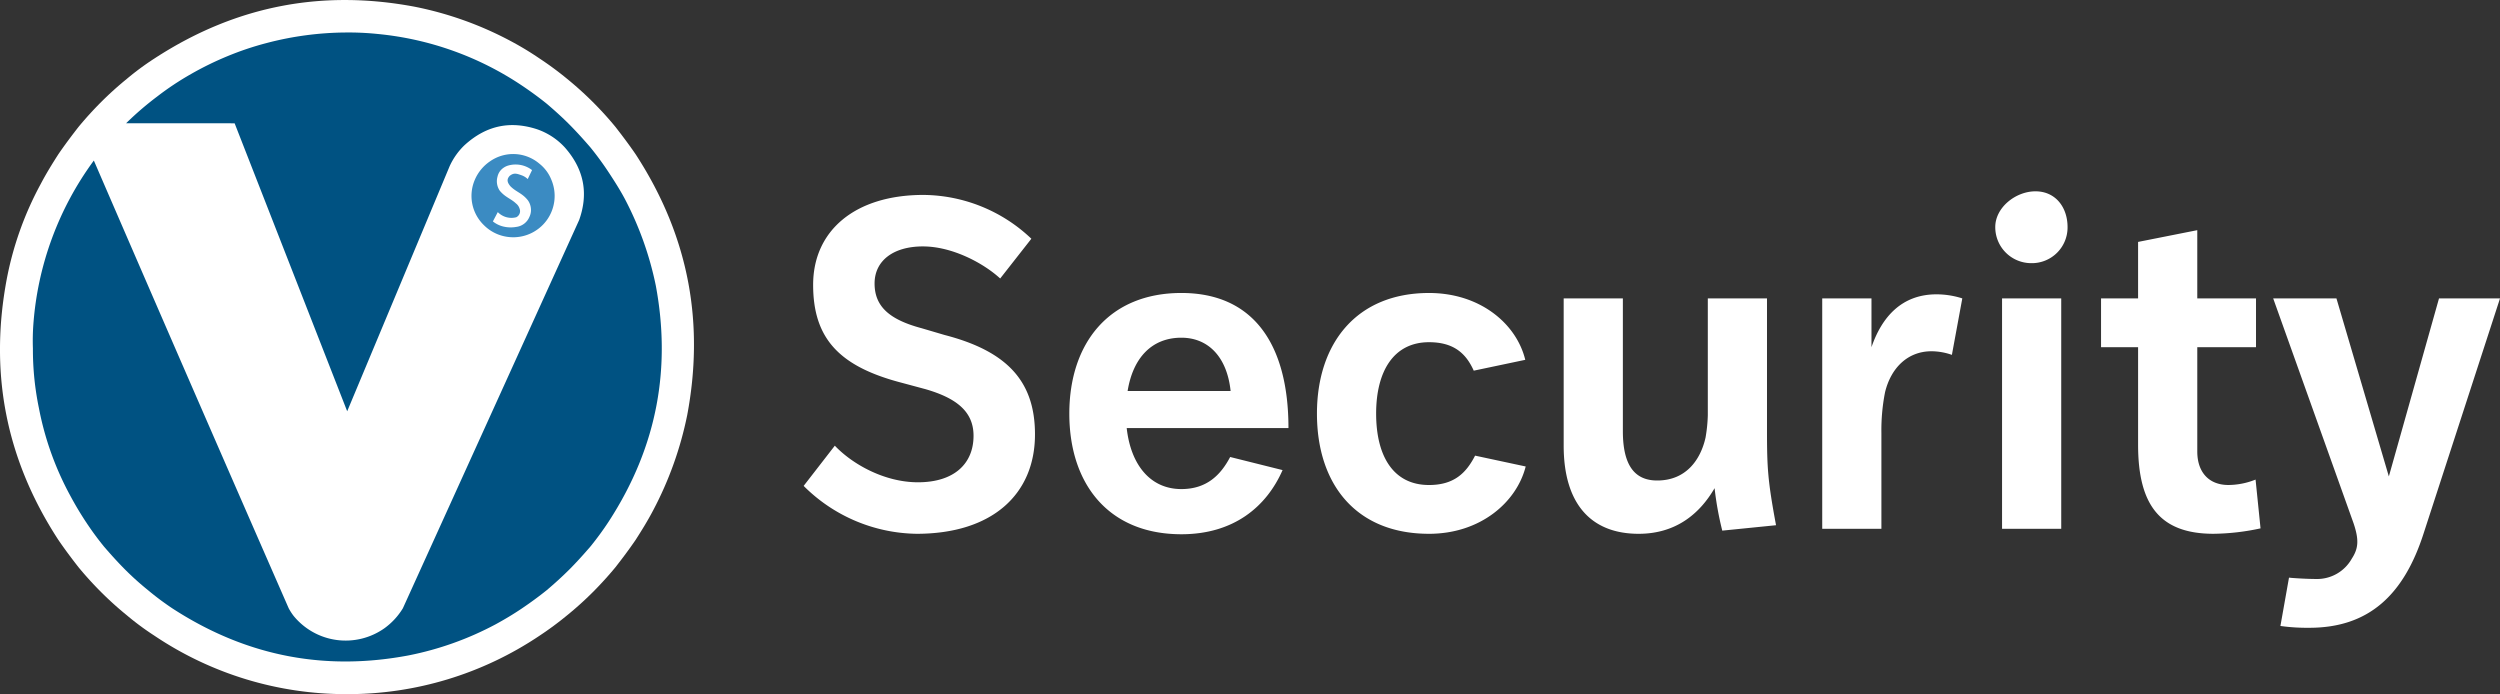
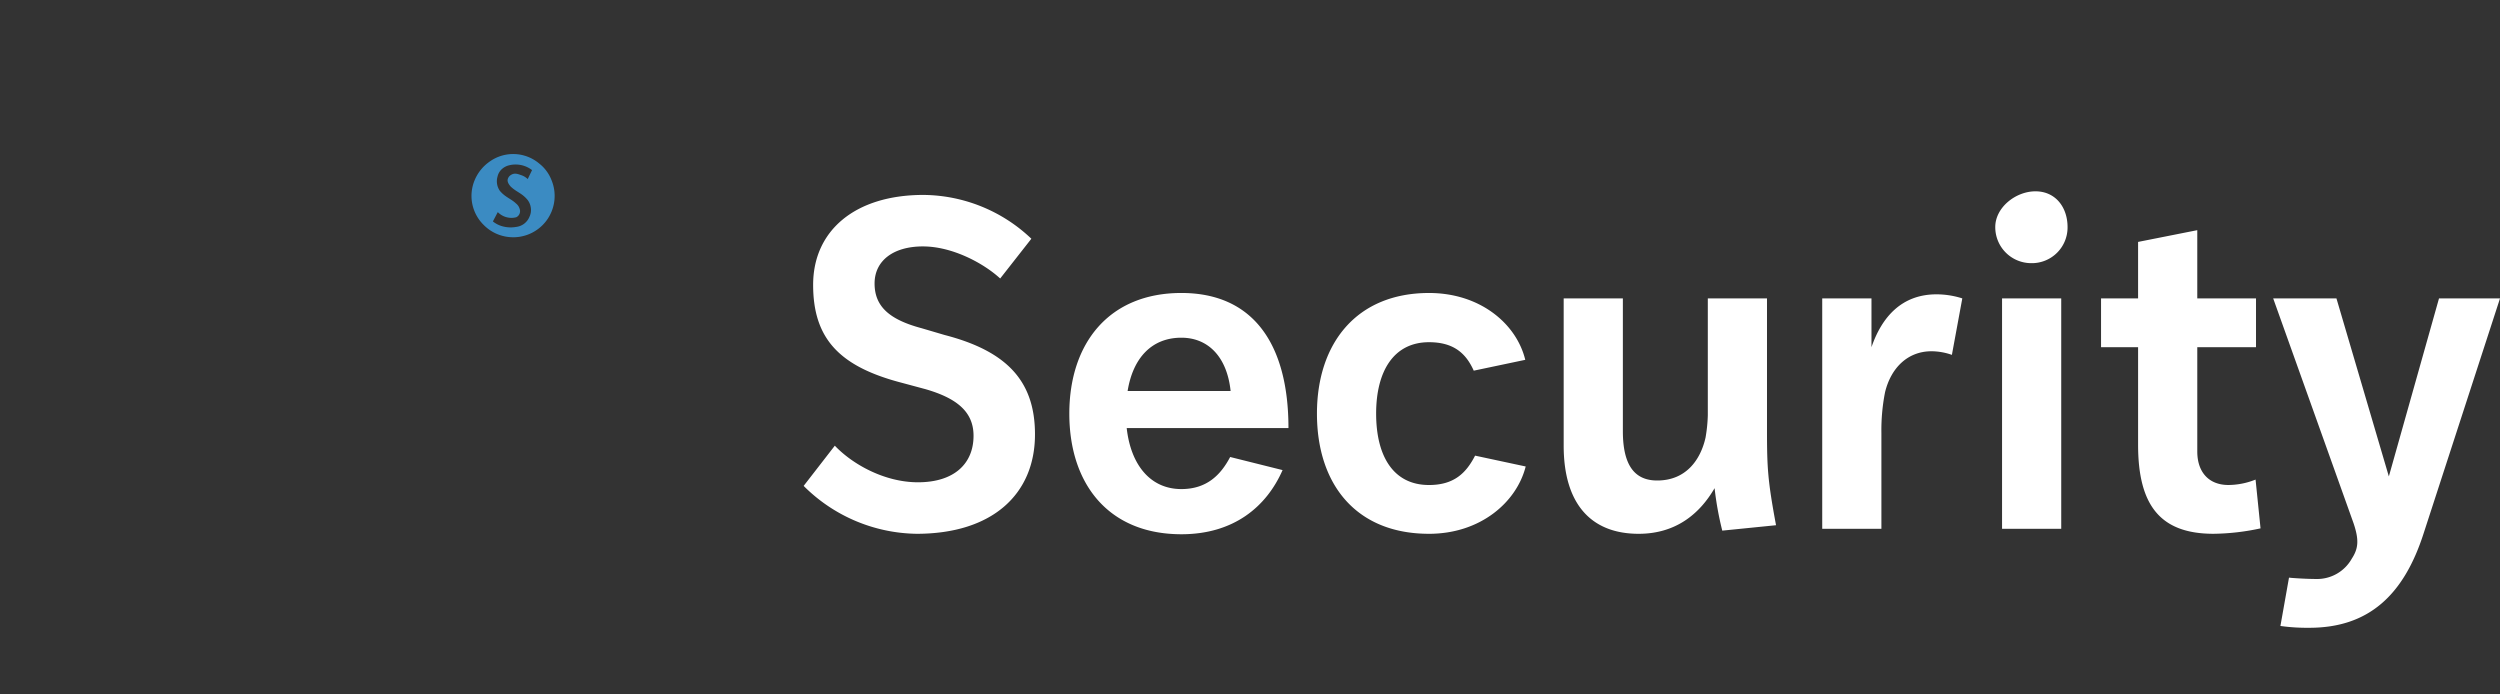
<svg xmlns="http://www.w3.org/2000/svg" width="589.221" height="163.602" viewBox="0 0 589.221 163.602">
  <rect x="0" y="0" width="589.221" height="163.602" fill="#333333" stroke="none" />
  <g transform="translate(-447.709 -245.913)">
-     <path d="M529.442,409.515a80.9,80.9,0,0,1-45.354-13.787,64.085,64.085,0,0,1-6.466-4.782q-3.138-2.553-5.99-5.391t-5.42-5.952c-1.616-2.063-3.232-4.222-4.754-6.446-13.026-19.986-16.068-40.552-12.17-61.4a77.336,77.336,0,0,1,8.082-22.6c1.236-2.358,2.662-4.659,4.089-6.884,1.522-2.225,3.138-4.374,4.754-6.446q2.567-3.109,5.42-5.952t5.99-5.391a64.024,64.024,0,0,1,6.466-4.773c19.967-13.017,40.505-16.126,61.327-12.218a81.821,81.821,0,0,1,22.63,8.082,72.665,72.665,0,0,1,6.845,4.136,76.623,76.623,0,0,1,6.466,4.773q3.136,2.553,5.99,5.391t5.42,5.952c1.615,2.073,3.232,4.222,4.754,6.446,13.025,20,16.068,40.561,12.17,61.4a83.253,83.253,0,0,1-8.082,22.6c-1.236,2.358-2.662,4.659-4.089,6.884-1.522,2.225-3.139,4.383-4.754,6.446q-2.569,3.109-5.42,5.952t-5.99,5.391a76.71,76.71,0,0,1-6.466,4.782,81.051,81.051,0,0,1-45.449,13.787" transform="translate(0)" fill="#fff" fill-rule="evenodd" />
-     <path d="M477.833,275.362c8.557-.01,17.019-.01,25.577.009l26.528,67.869,24.15-57.771a16.073,16.073,0,0,1,3.518-4.954c5.421-4.935,11.125-5.629,16.924-3.794a15.839,15.839,0,0,1,6.752,4.393c4.754,5.429,5.418,11.191,3.328,17.048l-41.55,91.515a16.177,16.177,0,0,1-4.375,4.725,15.832,15.832,0,0,1-21.393-2.957,13.437,13.437,0,0,1-1.14-1.768q-23.1-52.741-45.925-105.53a74.254,74.254,0,0,0-14.262,38.717,52.837,52.837,0,0,0-.1,5.562,68.117,68.117,0,0,0,1.426,14.12,71.014,71.014,0,0,0,7.322,20.48q1.712,3.209,3.707,6.237a72.015,72.015,0,0,0,4.279,5.848c1.616,1.873,3.233,3.67,4.944,5.391a67.81,67.81,0,0,0,5.42,4.878,65.874,65.874,0,0,0,5.8,4.336c18.161,11.79,36.8,14.614,55.622,11.067a73.815,73.815,0,0,0,20.539-7.331c2.092-1.141,4.183-2.386,6.18-3.737s3.994-2.8,5.9-4.336c1.805-1.531,3.613-3.166,5.324-4.878s3.328-3.518,4.945-5.391a72.409,72.409,0,0,0,4.279-5.848c11.789-18.113,14.641-36.749,11.124-55.632a77.18,77.18,0,0,0-7.321-20.48c-1.142-2.139-2.473-4.221-3.8-6.237a72.385,72.385,0,0,0-4.279-5.847c-1.617-1.873-3.234-3.67-4.945-5.391s-3.518-3.347-5.324-4.887c-1.9-1.531-3.9-2.986-5.9-4.326a73.6,73.6,0,0,0-33.945-12.142,67.043,67.043,0,0,0-7.606-.352,75.094,75.094,0,0,0-18.635,2.491,70.456,70.456,0,0,0-9.129,3.062,74.266,74.266,0,0,0-8.651,4.231,68.049,68.049,0,0,0-7.988,5.306,73.448,73.448,0,0,0-7.321,6.3" transform="translate(-0.4 -0.396)" fill="#005282" fill-rule="evenodd" />
    <path d="M566.649,293.65a4.506,4.506,0,0,0,4.343,1.215,1.584,1.584,0,0,0,.814-1.968,2.511,2.511,0,0,0-.882-1.3c-1.221-1.147-2.511-1.432-3.8-2.979a3.952,3.952,0,0,1-.544-3.305,3.4,3.4,0,0,1,.95-1.724,3.856,3.856,0,0,1,1.63-.93,6.359,6.359,0,0,1,5.565,1.086l-1.018,2.118a4.157,4.157,0,0,0-1.289-.835c-1.29-.461-1.969-.733-2.987.1-.746.835-.543,1.541.2,2.436,1.357,1.357,2.715,1.575,4.072,3.251a3.874,3.874,0,0,1,.747,1.921,3.671,3.671,0,0,1-.339,2.023,3.874,3.874,0,0,1-3.123,2.382,7.388,7.388,0,0,1-3.393-.19,6.2,6.2,0,0,1-2.1-1.106Zm2.715,5.884a9.748,9.748,0,0,0,9.908-13.52,9.148,9.148,0,0,0-2.851-3.807,9.53,9.53,0,0,0-11.606-.523,10.007,10.007,0,0,0-3.6,4.4,9.586,9.586,0,0,0,2.172,10.649,9.684,9.684,0,0,0,5.973,2.8" transform="translate(-1.618 2.255)" fill="#3b8bc2" fill-rule="evenodd" />
    <path d="M30.543,129.056c17.89,0,27.9-9.371,27.9-23.428,0-12.459-6.5-19.594-21.3-23.428l-5.431-1.6c-7.561-2.023-11.075-5.112-11.075-10.543,0-5.325,4.366-8.732,11.394-8.732,6.922,0,14.27,3.94,18.21,7.561l7.348-9.371A37.28,37.28,0,0,0,32.14,49.188c-15.974,0-25.984,8.306-25.984,21.192,0,12.672,6.176,19.275,20.979,23.108l5.538,1.491c7.348,2.13,11.288,5.325,11.288,10.969,0,6.6-4.579,10.969-13.1,10.969-7.774,0-15.335-4.153-19.594-8.626L3.92,117.768A38.38,38.38,0,0,0,30.543,129.056Zm62.4.107c12.246,0,20.02-6.389,23.854-15.122l-12.353-3.088c-2.236,4.26-5.537,7.561-11.5,7.561-7.348,0-11.927-5.75-12.885-14.376h38.124c0-19.807-8.306-31.841-25.238-31.841-17.038,0-26.41,11.82-26.41,28.433S75.8,129.162,92.946,129.162Zm0-46.323c6.283,0,10.756,4.473,11.607,12.566H80.274C81.551,87.524,86.024,82.839,92.946,82.839Zm58.364,46.217c12.14,0,20.659-7.454,22.789-15.867l-11.927-2.556c-2.13,4.153-5.005,6.922-10.862,6.922-8.413,0-12.459-6.815-12.459-16.825S143,83.9,151.31,83.9c5.857,0,8.732,2.662,10.543,6.709l12.14-2.556C171.969,79.644,163.45,72.3,151.31,72.3c-17.038,0-26.41,11.82-26.41,28.433C124.9,117.448,134.165,129.056,151.31,129.056Zm81.792-2.023c-1.917-10.33-2.13-13.311-2.13-22.256v-31.2h-13.95v27.581a35.843,35.843,0,0,1-.532,5.218c-1.171,5.218-4.579,10.117-11.394,10.117-5.112,0-8.093-3.3-8.093-11.607V73.574h-13.95V108.29c0,13.524,6.283,20.766,17.677,20.766,8.732,0,14.376-4.686,17.89-10.756a75.644,75.644,0,0,0,1.81,10.01Zm24.835.852V105.308a46.132,46.132,0,0,1,.852-9.584c1.384-5.751,5.324-9.691,10.969-9.691a14.648,14.648,0,0,1,4.792.852L277,73.574a20.06,20.06,0,0,0-6.07-.958c-8.2,0-12.885,5.325-15.335,12.459v-11.5H243.987v54.31Zm42.383,0V73.574H286.37v54.31Zm-7.028-62.616a8.41,8.41,0,0,0,8.519-8.519c0-4.579-2.776-8.413-7.568-8.413-4.686,0-9.47,3.834-9.47,8.413A8.476,8.476,0,0,0,293.292,65.268Zm52.933,19.807v-11.5H332.382V57.494l-13.95,2.769V73.574H309.7v11.5h8.732v23c0,14.27,5.218,20.979,17.784,20.979a54.635,54.635,0,0,0,11.075-1.278l-1.171-11.5a17.379,17.379,0,0,1-6.389,1.278c-4.686,0-7.348-3.088-7.348-7.88v-24.6Zm12.566,66.131c13.95,0,22.256-7.667,26.942-22.256l18-55.375H389.354l-11.82,41.957L365.181,73.574H350.272l18.955,53.032c1.278,3.834,1.171,5.857-.426,8.306a9.382,9.382,0,0,1-8.519,4.792c-2.13,0-5.538-.213-6.283-.319l-2.023,11.394A44.976,44.976,0,0,0,358.791,151.206Z" transform="translate(633.2 242.667)" fill="#fff" />
  </g>
</svg>